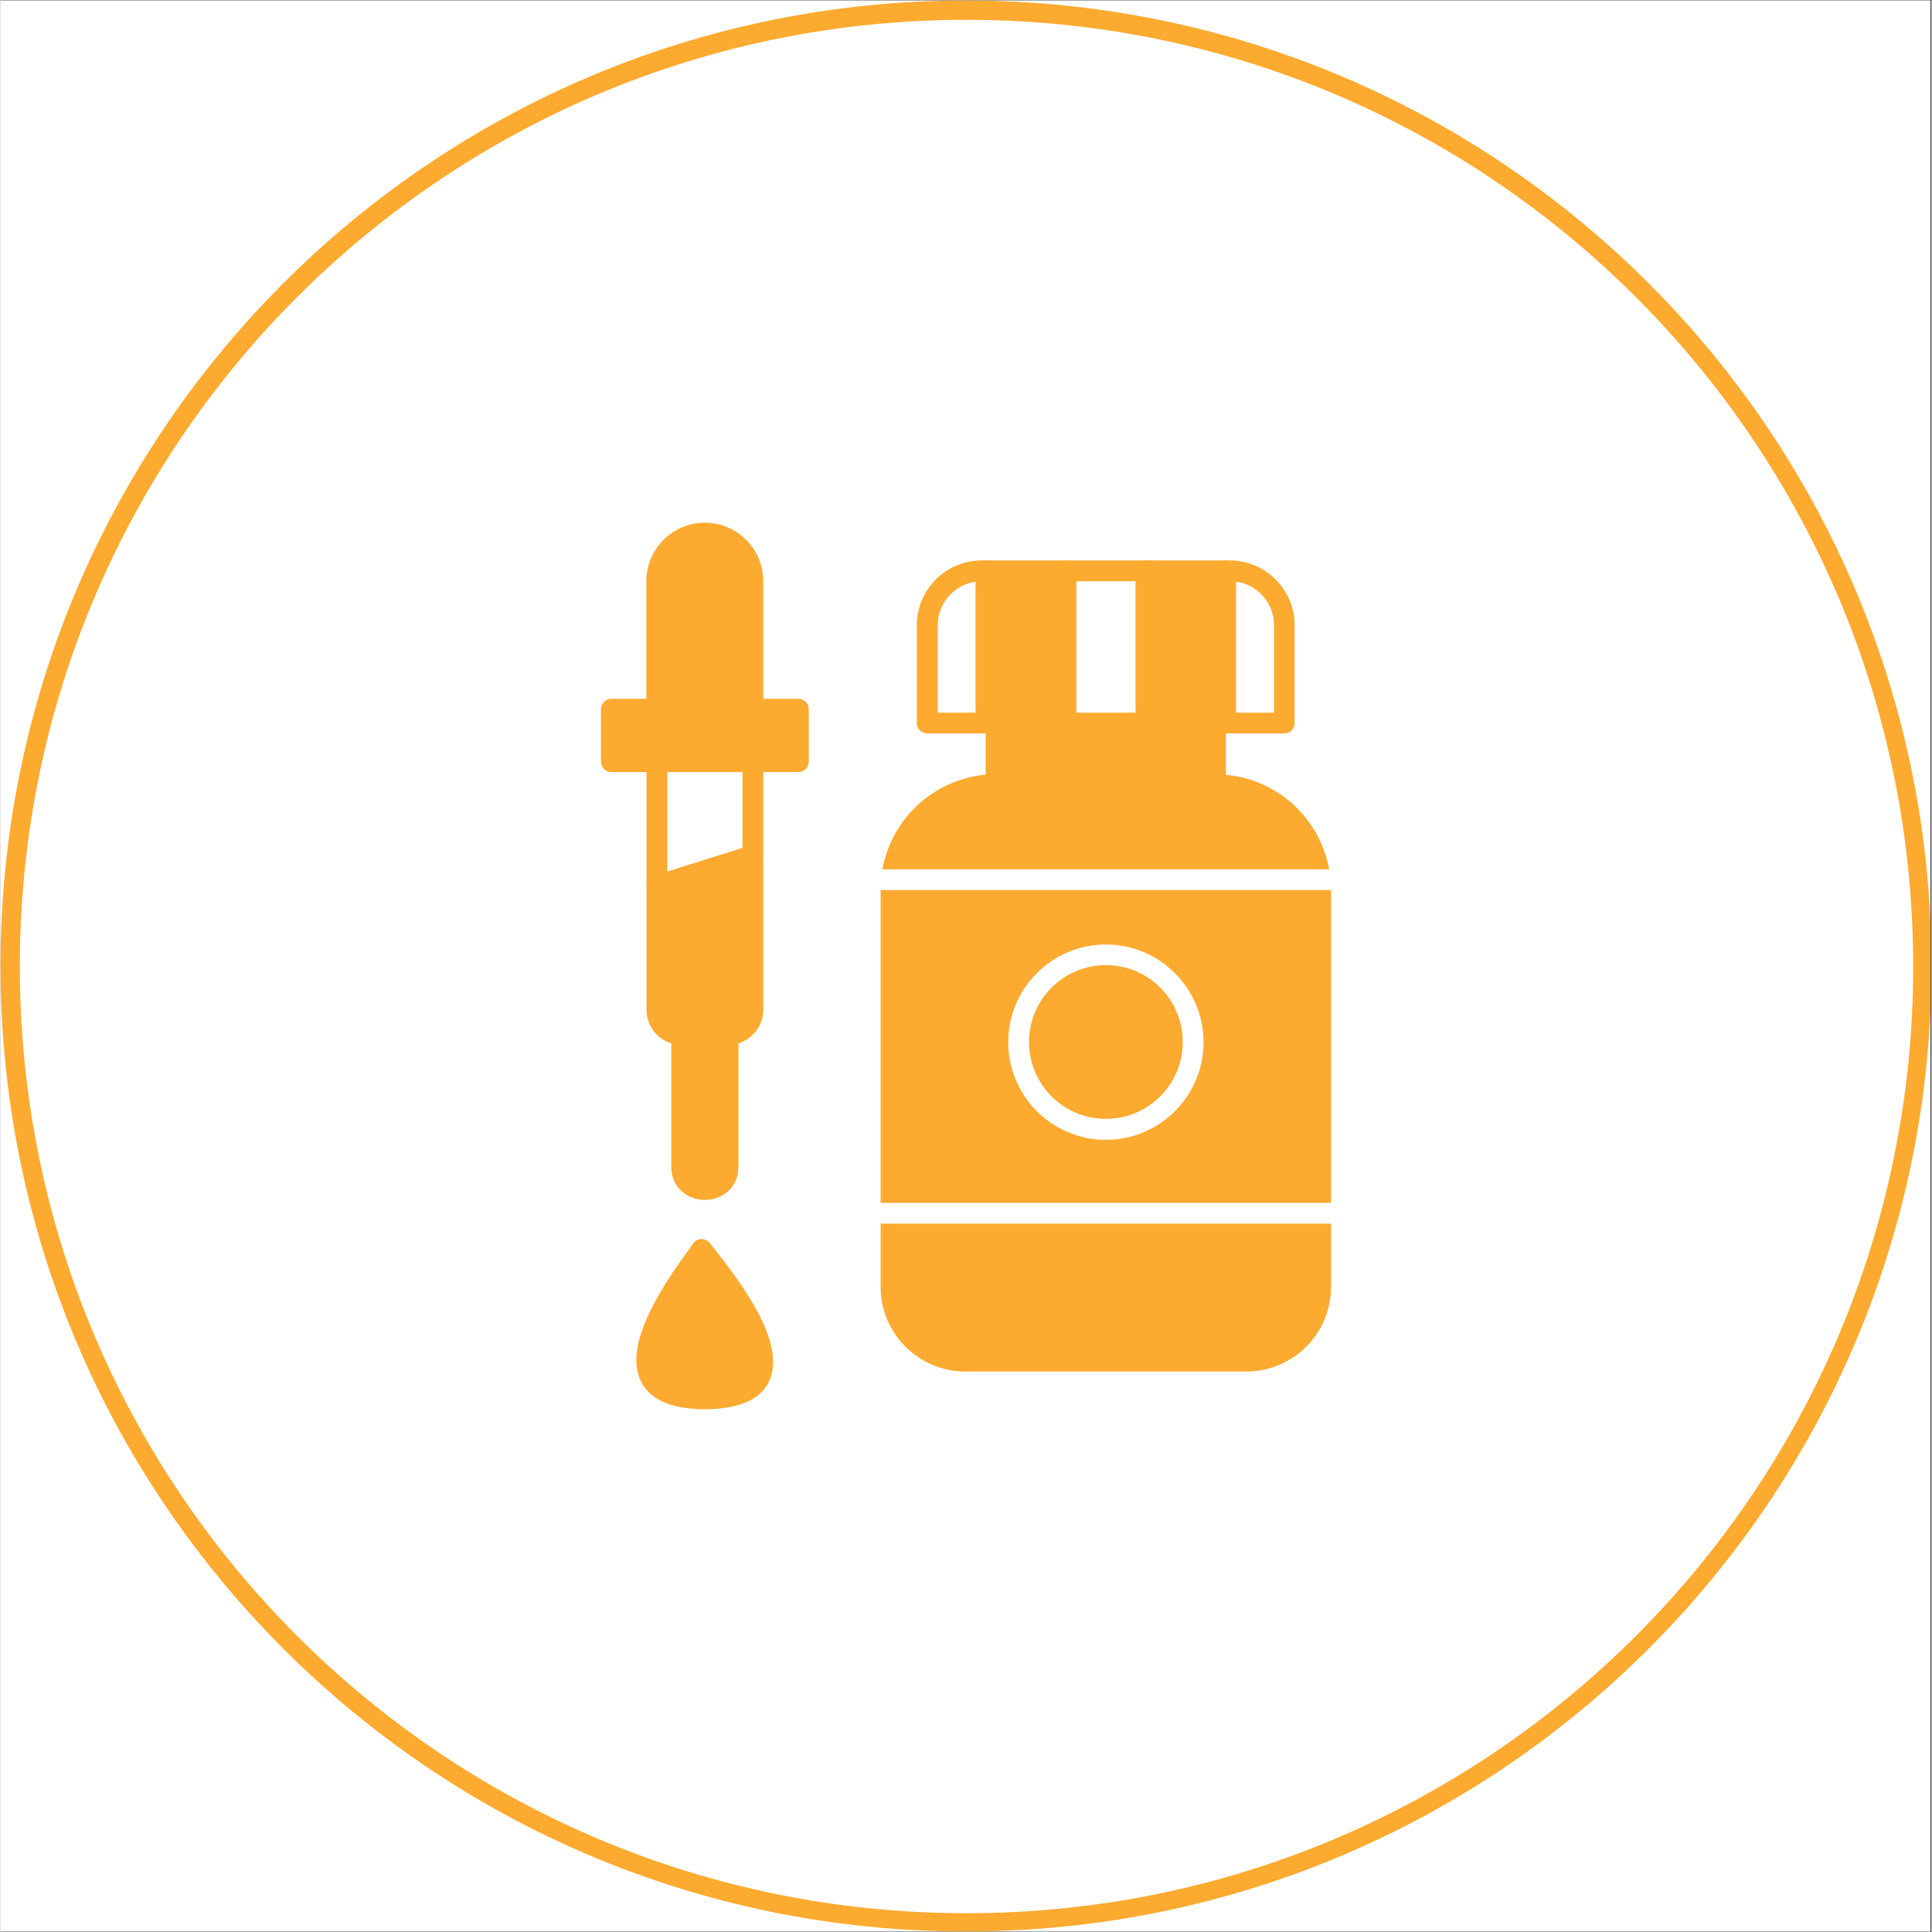
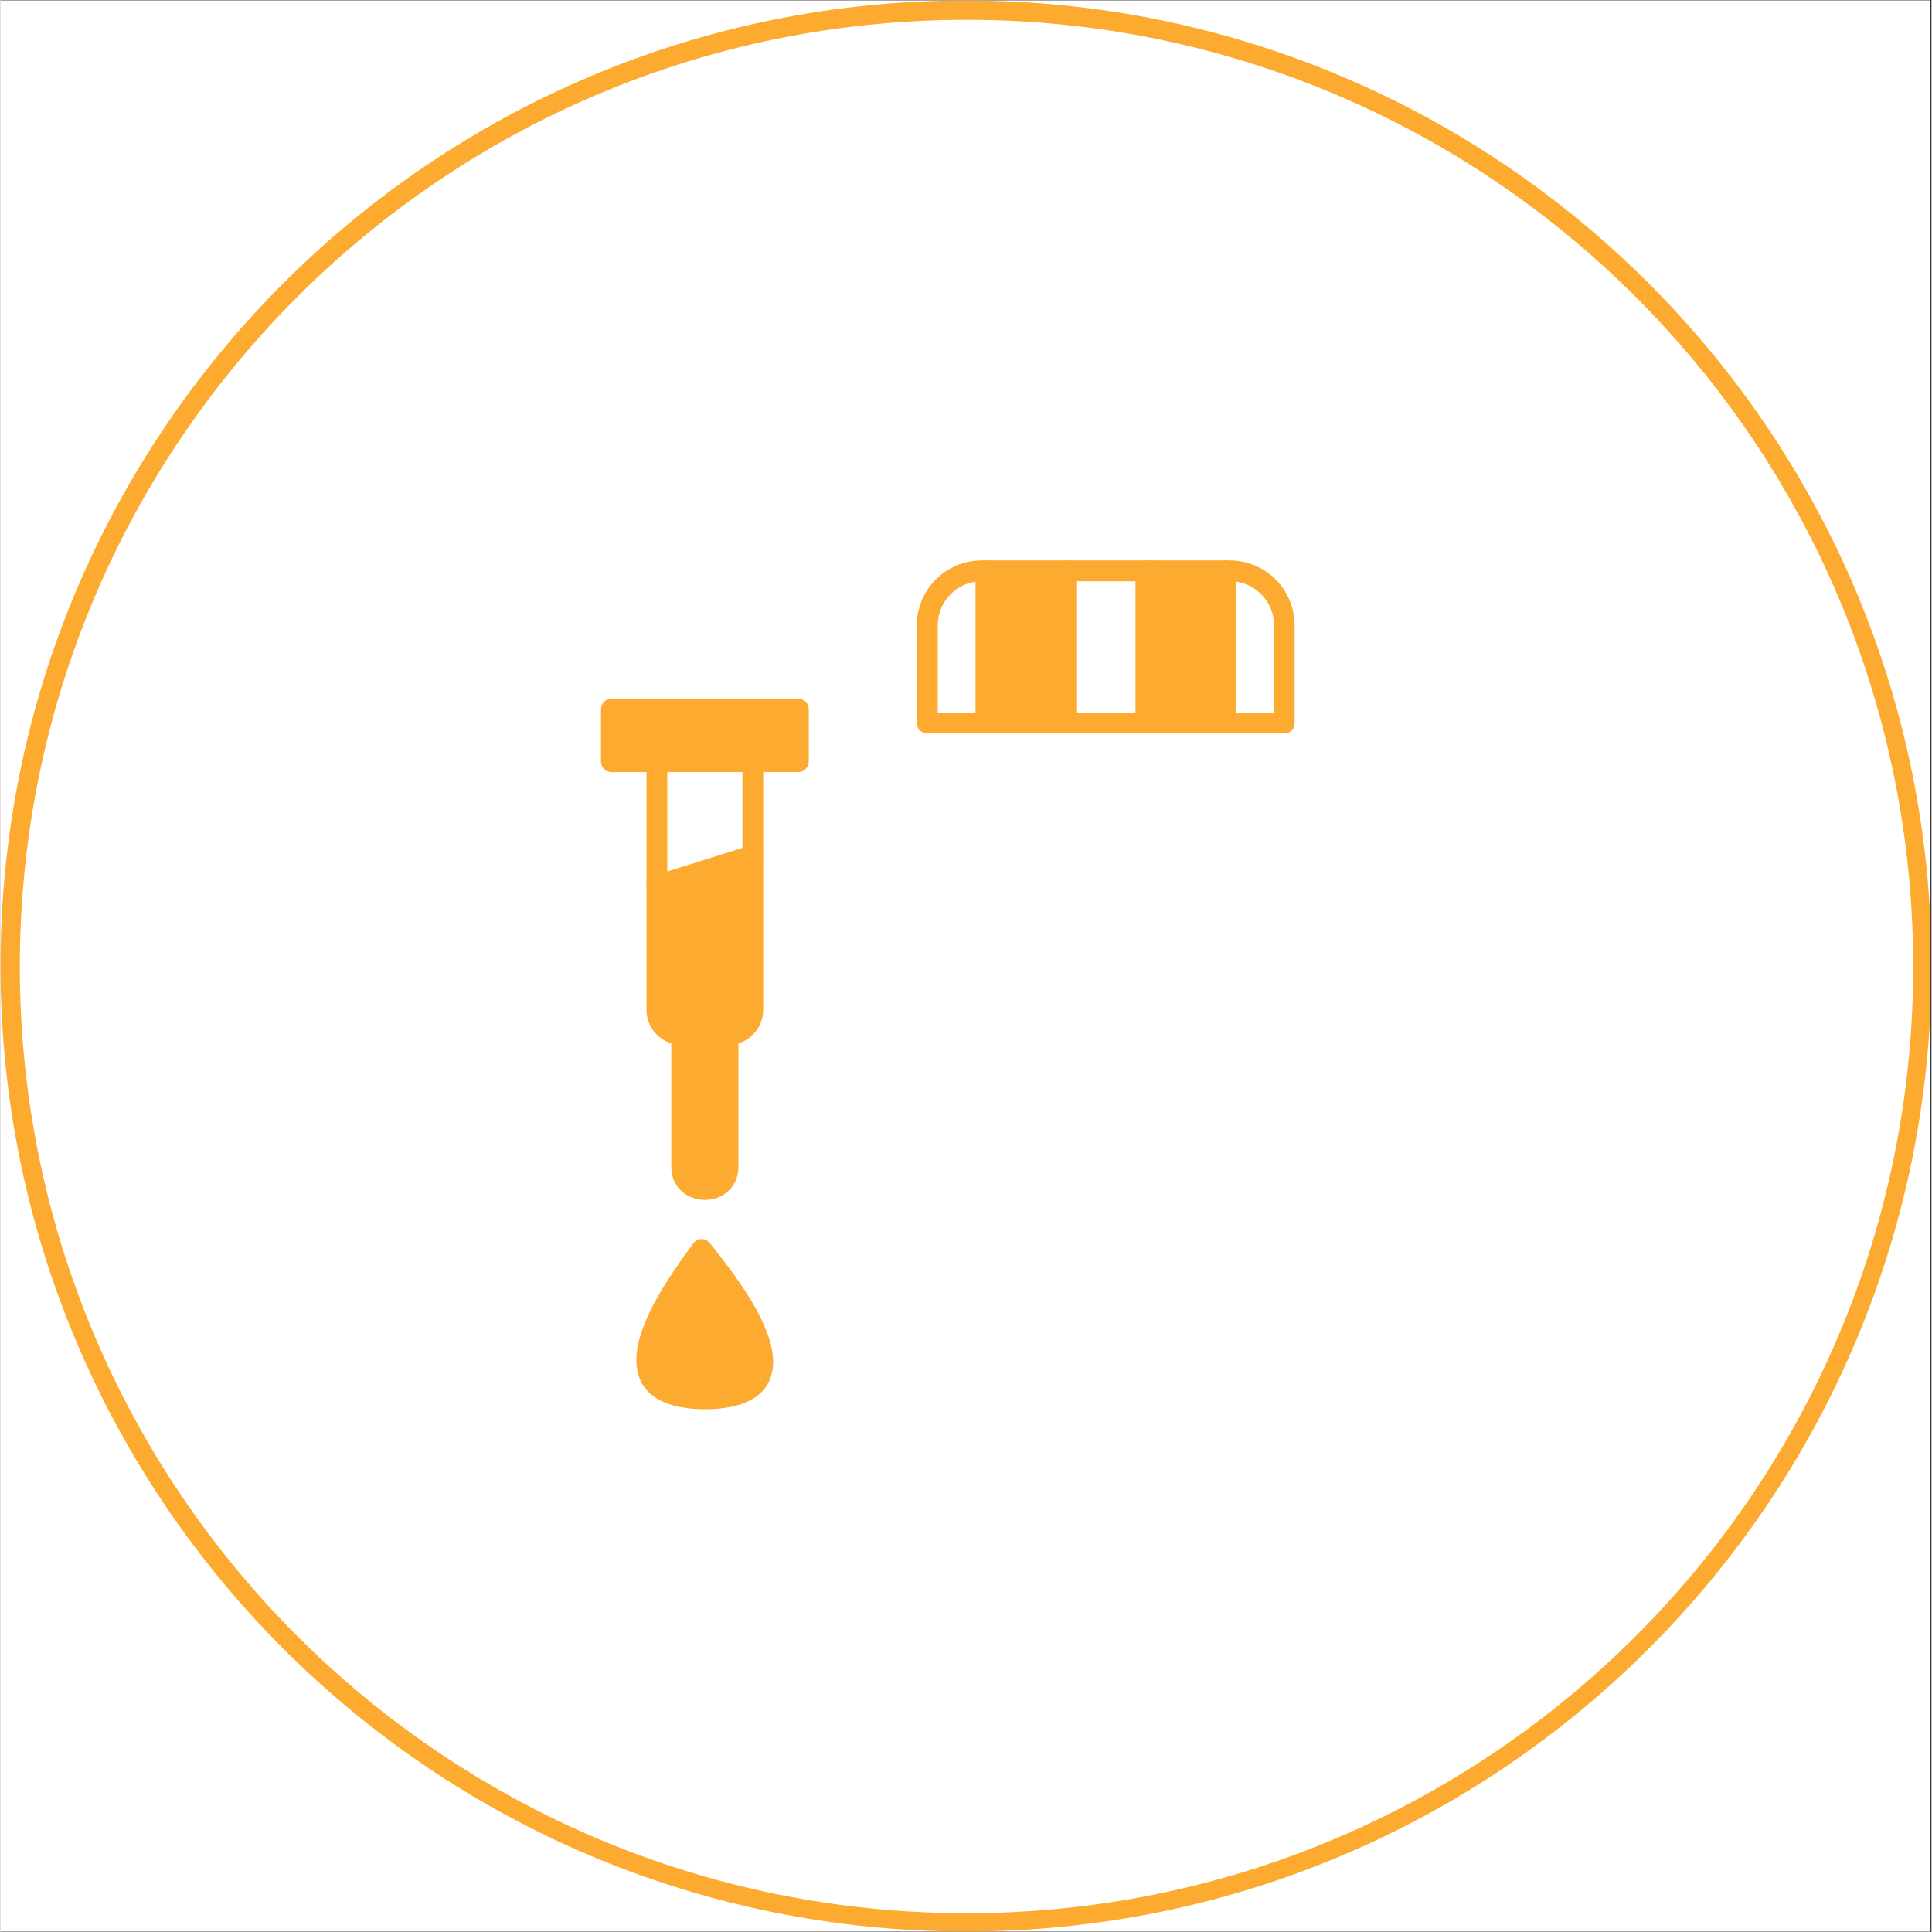
<svg xmlns="http://www.w3.org/2000/svg" version="1.0" preserveAspectRatio="xMidYMid meet" height="300" viewBox="0 0 224.88 225" zoomAndPan="magnify" width="300">
  <rect x="0" y="0" width="224.88" height="225" fill="#333333" stroke="none" />
  <defs>
    <clipPath id="f213b04acc">
      <path clip-rule="nonzero" d="M 0 0.059 L 224.762 0.059 L 224.762 224.938 L 0 224.938 Z M 0 0.059" />
    </clipPath>
    <clipPath id="d7aa751563">
      <path clip-rule="nonzero" d="M 0 0.059 L 224.762 0.059 L 224.762 224.938 L 0 224.938 Z M 0 0.059" />
    </clipPath>
    <clipPath id="596baf7e89">
      <path clip-rule="nonzero" d="M 112.441 0.059 C 50.34 0.059 0 50.402 0 112.5 C 0 174.598 50.34 224.941 112.441 224.941 C 174.539 224.941 224.879 174.598 224.879 112.5 C 224.879 50.402 174.539 0.059 112.441 0.059 Z M 112.441 0.059" />
    </clipPath>
    <clipPath id="3669b099b4">
      <path clip-rule="nonzero" d="M 31.691 31.754 L 192.855 31.754 L 192.855 192.918 L 31.691 192.918 Z M 31.691 31.754" />
    </clipPath>
  </defs>
  <g clip-path="url(#f213b04acc)">
    <path fill-rule="nonzero" fill-opacity="1" d="M 0 0.059 L 224.879 0.059 L 224.879 224.941 L 0 224.941 Z M 0 0.059" fill="#ffffff" />
    <path fill-rule="nonzero" fill-opacity="1" d="M 0 0.059 L 224.879 0.059 L 224.879 224.941 L 0 224.941 Z M 0 0.059" fill="#ffffff" />
  </g>
  <g clip-path="url(#d7aa751563)">
    <g clip-path="url(#596baf7e89)">
      <path stroke-miterlimit="4" stroke-opacity="1" stroke-width="6" stroke="#fdab30" d="M 150.002 -0.002 C 67.156 -0.002 0 67.159 0 150 C 0 232.841 67.156 300.002 150.002 300.002 C 232.843 300.002 299.999 232.841 299.999 150 C 299.999 67.159 232.843 -0.002 150.002 -0.002 Z M 150.002 -0.002" stroke-linejoin="miter" fill="none" transform="matrix(0.75, 0, 0, 0.75, -0, 0.06)" stroke-linecap="butt" />
    </g>
  </g>
  <g clip-path="url(#3669b099b4)">
    <path fill-rule="nonzero" fill-opacity="1" d="M 193.184 112.496 C 193.184 113.82 193.148 115.141 193.086 116.461 C 193.02 117.781 192.922 119.098 192.793 120.414 C 192.664 121.727 192.504 123.039 192.309 124.344 C 192.113 125.652 191.891 126.953 191.633 128.25 C 191.375 129.547 191.082 130.836 190.762 132.117 C 190.441 133.398 190.09 134.672 189.707 135.938 C 189.32 137.203 188.906 138.457 188.461 139.699 C 188.016 140.945 187.543 142.176 187.035 143.398 C 186.531 144.617 185.996 145.824 185.43 147.02 C 184.867 148.215 184.27 149.395 183.648 150.562 C 183.027 151.727 182.375 152.875 181.695 154.008 C 181.016 155.141 180.309 156.258 179.574 157.355 C 178.84 158.457 178.078 159.535 177.293 160.598 C 176.504 161.66 175.691 162.699 174.855 163.723 C 174.016 164.742 173.152 165.742 172.266 166.723 C 171.379 167.703 170.469 168.66 169.531 169.594 C 168.598 170.527 167.641 171.438 166.664 172.324 C 165.684 173.215 164.684 174.074 163.66 174.914 C 162.641 175.754 161.598 176.566 160.539 177.352 C 159.477 178.141 158.395 178.902 157.297 179.633 C 156.199 180.367 155.082 181.074 153.949 181.754 C 152.816 182.434 151.668 183.086 150.5 183.707 C 149.336 184.332 148.156 184.926 146.961 185.492 C 145.766 186.055 144.559 186.59 143.336 187.098 C 142.117 187.602 140.883 188.078 139.641 188.523 C 138.395 188.969 137.141 189.383 135.875 189.766 C 134.613 190.148 133.34 190.5 132.059 190.824 C 130.777 191.145 129.488 191.434 128.191 191.691 C 126.895 191.949 125.594 192.176 124.285 192.367 C 122.977 192.562 121.668 192.723 120.352 192.855 C 119.039 192.984 117.719 193.082 116.398 193.145 C 115.078 193.211 113.758 193.242 112.438 193.242 C 111.117 193.242 109.797 193.211 108.477 193.145 C 107.156 193.082 105.84 192.984 104.523 192.855 C 103.207 192.723 101.898 192.562 100.59 192.367 C 99.281 192.176 97.98 191.949 96.684 191.691 C 95.391 191.434 94.102 191.145 92.82 190.824 C 91.535 190.5 90.262 190.148 89 189.766 C 87.734 189.383 86.48 188.969 85.234 188.523 C 83.992 188.078 82.758 187.602 81.539 187.098 C 80.316 186.59 79.109 186.055 77.914 185.492 C 76.719 184.926 75.539 184.332 74.375 183.707 C 73.211 183.086 72.059 182.434 70.926 181.754 C 69.793 181.074 68.676 180.367 67.578 179.633 C 66.48 178.902 65.398 178.141 64.34 177.352 C 63.277 176.566 62.234 175.754 61.215 174.914 C 60.191 174.074 59.191 173.215 58.215 172.324 C 57.234 171.438 56.277 170.527 55.344 169.594 C 54.41 168.66 53.496 167.703 52.609 166.723 C 51.723 165.742 50.859 164.742 50.02 163.723 C 49.184 162.699 48.371 161.66 47.582 160.598 C 46.797 159.535 46.035 158.457 45.301 157.355 C 44.566 156.258 43.859 155.141 43.18 154.008 C 42.5 152.875 41.852 151.727 41.227 150.562 C 40.605 149.395 40.012 148.215 39.445 147.02 C 38.879 145.824 38.344 144.617 37.84 143.398 C 37.332 142.176 36.859 140.945 36.414 139.699 C 35.969 138.457 35.555 137.203 35.172 135.938 C 34.785 134.672 34.434 133.398 34.113 132.117 C 33.793 130.836 33.504 129.547 33.246 128.25 C 32.988 126.953 32.762 125.652 32.566 124.344 C 32.375 123.039 32.211 121.727 32.082 120.414 C 31.953 119.098 31.855 117.781 31.789 116.461 C 31.727 115.141 31.691 113.82 31.691 112.496 C 31.691 111.176 31.727 109.855 31.789 108.535 C 31.855 107.215 31.953 105.898 32.082 104.582 C 32.211 103.27 32.375 101.957 32.566 100.648 C 32.762 99.344 32.988 98.043 33.246 96.746 C 33.504 95.449 33.793 94.16 34.113 92.879 C 34.434 91.598 34.785 90.324 35.172 89.059 C 35.555 87.793 35.969 86.539 36.414 85.297 C 36.859 84.051 37.332 82.82 37.84 81.598 C 38.344 80.379 38.879 79.168 39.445 77.977 C 40.012 76.781 40.605 75.602 41.227 74.434 C 41.852 73.27 42.5 72.121 43.18 70.988 C 43.859 69.852 44.566 68.738 45.301 67.637 C 46.035 66.539 46.797 65.461 47.582 64.398 C 48.371 63.336 49.184 62.297 50.02 61.273 C 50.859 60.254 51.723 59.254 52.609 58.273 C 53.496 57.293 54.41 56.336 55.344 55.402 C 56.277 54.469 57.234 53.559 58.215 52.672 C 59.191 51.781 60.191 50.918 61.215 50.082 C 62.234 49.242 63.277 48.43 64.34 47.645 C 65.398 46.855 66.48 46.094 67.578 45.359 C 68.676 44.625 69.793 43.922 70.926 43.242 C 72.059 42.562 73.211 41.91 74.375 41.289 C 75.539 40.664 76.719 40.07 77.914 39.504 C 79.109 38.941 80.316 38.406 81.539 37.898 C 82.758 37.395 83.992 36.918 85.234 36.473 C 86.48 36.027 87.734 35.613 89 35.23 C 90.262 34.848 91.535 34.492 92.82 34.172 C 94.102 33.852 95.391 33.562 96.684 33.305 C 97.98 33.047 99.281 32.82 100.59 32.629 C 101.898 32.434 103.207 32.273 104.523 32.141 C 105.84 32.012 107.156 31.914 108.477 31.852 C 109.797 31.785 111.117 31.754 112.438 31.754 C 113.758 31.754 115.078 31.785 116.398 31.852 C 117.719 31.914 119.039 32.012 120.352 32.141 C 121.668 32.273 122.977 32.434 124.285 32.629 C 125.594 32.82 126.895 33.047 128.191 33.305 C 129.488 33.562 130.777 33.852 132.059 34.172 C 133.34 34.492 134.613 34.848 135.875 35.23 C 137.141 35.613 138.395 36.027 139.641 36.473 C 140.883 36.918 142.117 37.395 143.336 37.898 C 144.559 38.406 145.766 38.941 146.961 39.504 C 148.156 40.07 149.336 40.664 150.5 41.289 C 151.668 41.91 152.816 42.562 153.949 43.242 C 155.082 43.922 156.199 44.625 157.297 45.359 C 158.395 46.094 159.477 46.855 160.539 47.645 C 161.598 48.43 162.641 49.242 163.66 50.082 C 164.684 50.918 165.684 51.781 166.664 52.672 C 167.641 53.559 168.598 54.469 169.531 55.402 C 170.469 56.336 171.379 57.293 172.266 58.273 C 173.152 59.254 174.016 60.254 174.855 61.273 C 175.691 62.297 176.504 63.336 177.293 64.398 C 178.078 65.461 178.84 66.539 179.574 67.637 C 180.309 68.738 181.016 69.852 181.695 70.988 C 182.375 72.121 183.027 73.27 183.648 74.434 C 184.27 75.602 184.867 76.781 185.43 77.977 C 185.996 79.168 186.531 80.379 187.035 81.598 C 187.543 82.82 188.016 84.051 188.461 85.297 C 188.906 86.539 189.32 87.793 189.707 89.059 C 190.09 90.324 190.441 91.598 190.762 92.879 C 191.082 94.16 191.375 95.449 191.633 96.746 C 191.891 98.043 192.113 99.344 192.309 100.648 C 192.504 101.957 192.664 103.27 192.793 104.582 C 192.922 105.898 193.02 107.215 193.086 108.535 C 193.148 109.855 193.184 111.176 193.184 112.496 Z M 193.184 112.496" fill="#ffffff" />
  </g>
  <path fill-rule="evenodd" fill-opacity="1" d="M 82.027 164.121 C 80.836 164.121 79.648 164 78.66 163.758 C 76.461 163.234 75.008 162.105 74.387 160.41 C 72.672 155.855 77.875 148.676 80.375 145.227 L 80.676 144.805 C 80.898 144.5 81.262 144.301 81.625 144.301 C 82.008 144.301 82.371 144.461 82.594 144.762 L 82.934 145.188 C 85.617 148.594 91.223 155.672 89.73 160.289 C 89.207 161.926 87.914 163.055 85.898 163.637 C 84.809 163.961 83.418 164.121 82.027 164.121 Z M 82.027 164.121" fill="#fdab30" />
  <path fill-rule="evenodd" fill-opacity="1" d="M 92.918 89.914 L 71.137 89.914 C 70.473 89.914 69.93 89.367 69.93 88.703 L 69.93 82.594 C 69.93 81.926 70.473 81.383 71.137 81.383 L 92.918 81.383 C 93.582 81.383 94.129 81.926 94.129 82.594 L 94.129 88.703 C 94.129 89.367 93.582 89.914 92.918 89.914 Z M 92.918 89.914" fill="#fdab30" />
-   <path fill-rule="evenodd" fill-opacity="1" d="M 87.594 83.801 C 86.93 83.801 86.387 83.262 86.383 82.598 C 83.504 83.184 76.941 83.801 76.422 83.801 C 75.758 83.801 75.211 83.258 75.211 82.594 L 75.211 67.668 C 75.23 63.918 78.277 60.875 82.027 60.875 C 85.781 60.875 88.824 63.918 88.824 67.668 L 88.824 82.594 C 88.805 83.258 88.262 83.801 87.594 83.801 Z M 87.594 83.801" fill="#fdab30" />
  <path fill-rule="evenodd" fill-opacity="1" d="M 82.027 139.742 C 80.094 139.742 78.117 138.41 78.117 135.871 L 78.117 121.512 C 76.441 120.988 75.23 119.434 75.23 117.602 L 75.23 88.703 C 75.23 88.035 75.777 87.492 76.441 87.492 C 77.105 87.492 77.652 88.035 77.652 88.703 L 77.652 117.602 C 77.652 118.527 78.398 119.273 79.324 119.273 C 79.992 119.273 80.535 119.816 80.535 120.484 L 80.535 135.871 C 80.535 137.262 81.785 137.32 82.027 137.32 C 82.27 137.32 83.52 137.262 83.52 135.871 L 83.52 120.484 C 83.52 119.816 84.062 119.273 84.73 119.273 C 85.656 119.273 86.402 118.527 86.402 117.602 L 86.406 88.703 C 86.406 88.035 86.949 87.492 87.613 87.492 C 88.281 87.492 88.824 88.035 88.824 88.703 L 88.824 117.602 C 88.824 119.434 87.613 120.988 85.941 121.512 L 85.941 135.871 C 85.922 138.41 83.965 139.742 82.027 139.742 Z M 82.027 139.742" fill="#fdab30" />
  <path fill-rule="evenodd" fill-opacity="1" d="M 76.68 119.098 C 76.152 119.098 75.453 104.027 75.293 103.504 C 75.09 102.859 75.453 102.195 76.078 101.992 L 87.23 98.484 C 87.875 98.281 88.543 98.645 88.742 99.27 C 88.945 99.914 88.582 100.582 87.957 100.781 L 87.395 118.996 L 85.359 121.5 L 84.879 136.859 L 82.09 138.277 C 82.055 138.293 80.234 138.867 79.66 136.816 C 78.668 133.258 79.566 125.594 79.016 121.543 C 78.715 119.312 76.711 119.098 76.68 119.098 Z M 76.68 119.098" fill="#fdab30" />
-   <path fill-rule="evenodd" fill-opacity="1" d="M 145.086 159.727 L 112.355 159.727 C 106.914 159.727 102.496 155.309 102.496 149.863 L 102.496 142.508 L 154.949 142.508 L 154.949 149.887 C 154.949 155.309 150.531 159.727 145.086 159.727 Z M 128.73 132.746 C 122.461 132.746 117.359 127.641 117.359 121.371 C 117.359 115.098 122.461 109.996 128.73 109.996 C 135.004 109.996 140.105 115.098 140.105 121.371 C 140.105 127.641 135.004 132.746 128.73 132.746 Z M 128.73 112.398 C 123.793 112.398 119.777 116.41 119.777 121.352 C 119.777 126.293 123.793 130.305 128.73 130.305 C 133.672 130.305 137.684 126.293 137.684 121.352 C 137.684 116.41 133.672 112.398 128.73 112.398 Z M 102.496 140.09 L 102.496 103.664 L 154.949 103.664 L 154.949 140.09 Z M 102.707 101.242 C 103.766 95.34 108.676 90.77 114.738 90.215 L 114.738 84.188 C 114.738 83.52 115.281 82.977 115.945 82.977 C 116.488 82.977 133.82 84.148 140.285 84.945 L 140.285 84.207 C 140.285 83.543 140.832 82.996 141.496 82.996 C 142.164 82.996 142.707 83.543 142.707 84.207 L 142.707 90.234 C 148.762 90.77 153.668 95.348 154.73 101.242 Z M 102.707 101.242" fill="#fdab30" />
  <path fill-rule="evenodd" fill-opacity="1" d="M 149.523 85.414 L 107.922 85.414 C 107.254 85.414 106.711 84.871 106.711 84.207 L 106.711 72.812 C 106.711 68.66 110.098 65.27 114.254 65.27 L 143.172 65.27 C 147.324 65.27 150.711 68.656 150.711 72.812 L 150.711 84.207 C 150.734 84.871 150.188 85.418 149.523 85.418 Z M 109.129 82.996 L 148.312 82.996 L 148.312 72.812 C 148.312 69.988 146.016 67.691 143.191 67.691 L 114.273 67.691 C 111.449 67.691 109.152 69.988 109.152 72.812 L 109.152 82.996 Z M 109.129 82.996" fill="#fdab30" />
  <path fill-rule="evenodd" fill-opacity="1" d="M 114.758 85.414 C 114.09 85.414 113.547 84.871 113.547 84.207 L 113.547 66.48 C 113.547 65.812 114.09 65.27 114.758 65.27 C 115.277 65.27 120.59 65.848 122.867 66.418 C 122.898 65.781 123.43 65.27 124.074 65.27 C 124.738 65.27 125.285 65.812 125.285 66.48 L 125.285 84.207 C 125.285 84.871 124.738 85.414 124.074 85.414 C 123.41 85.414 122.863 84.871 122.863 84.207 L 115.969 84.207 C 115.969 84.871 115.422 85.414 114.758 85.414 Z M 114.758 85.414" fill="#fdab30" />
  <path fill-rule="evenodd" fill-opacity="1" d="M 142.688 85.414 C 142.02 85.414 141.477 84.871 141.477 84.207 L 134.602 84.207 C 134.602 84.871 134.055 85.414 133.391 85.414 C 132.723 85.414 132.18 84.871 132.18 84.207 L 132.18 66.48 C 132.18 65.812 132.723 65.27 133.391 65.27 C 133.906 65.27 139.219 65.598 141.551 66.059 C 141.727 65.598 142.168 65.27 142.688 65.27 C 143.352 65.27 143.898 65.812 143.898 66.48 L 143.898 84.207 C 143.898 84.871 143.371 85.414 142.688 85.414 Z M 142.688 85.414" fill="#fdab30" />
</svg>